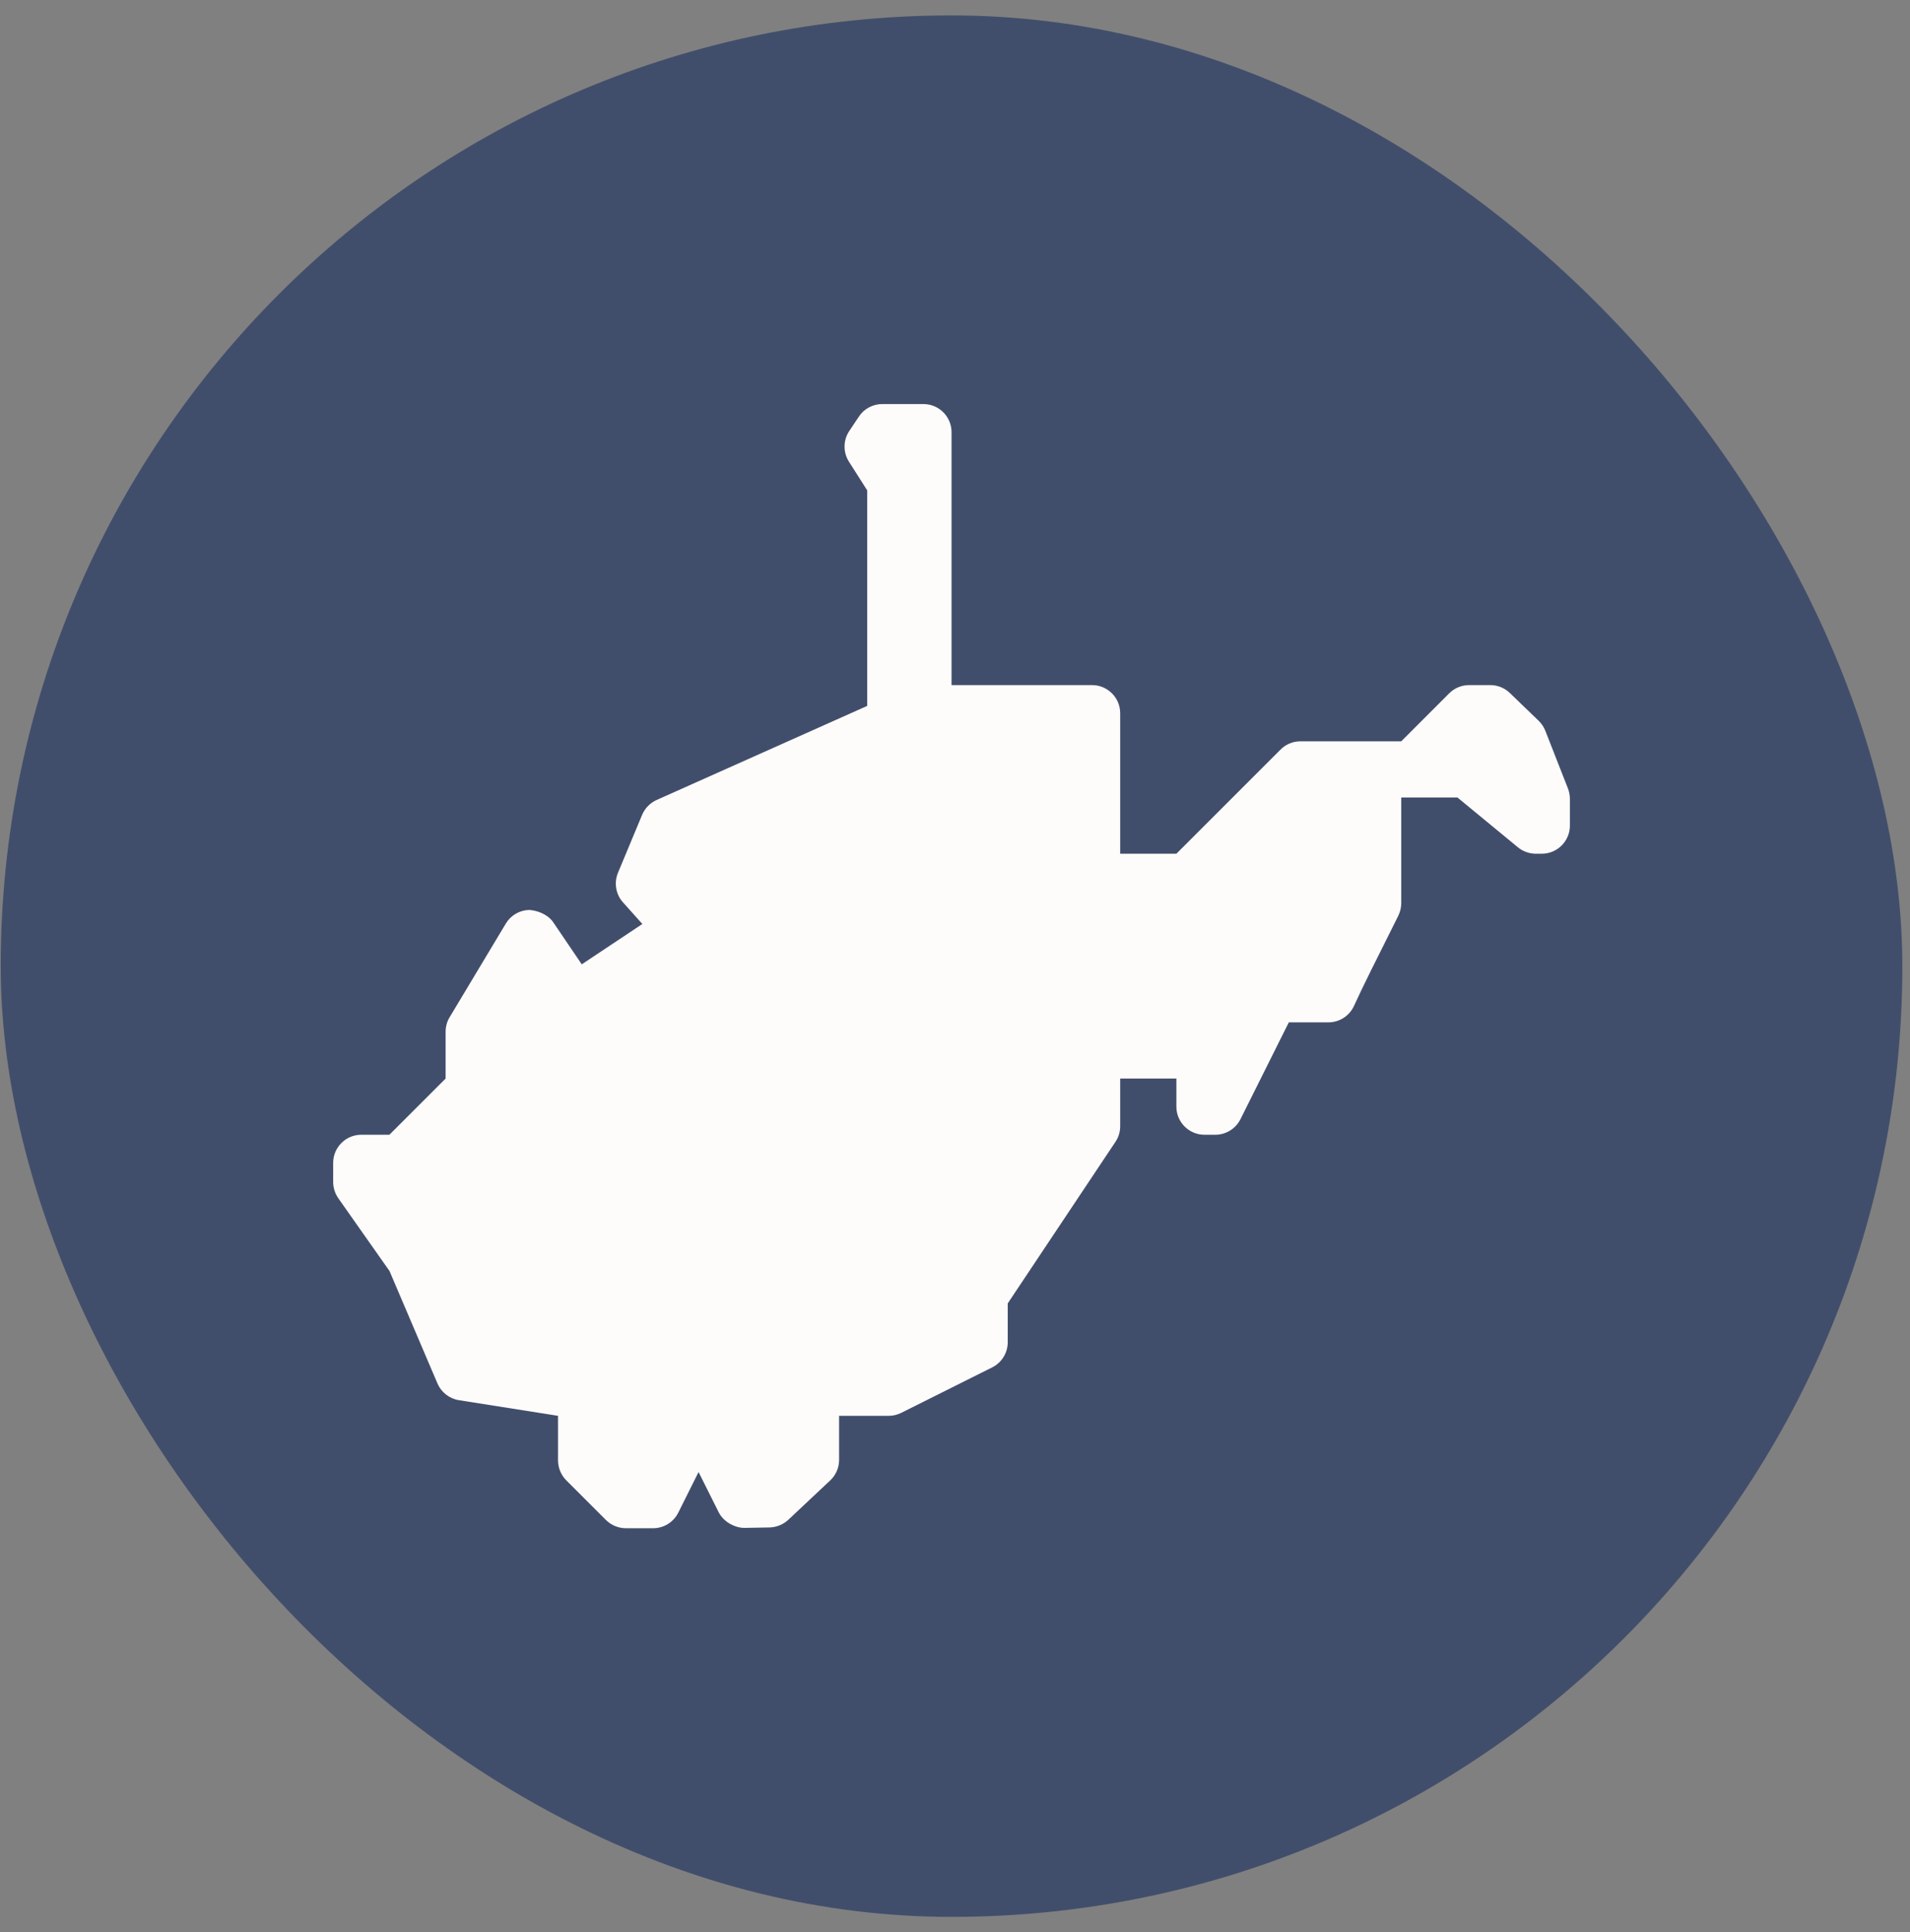
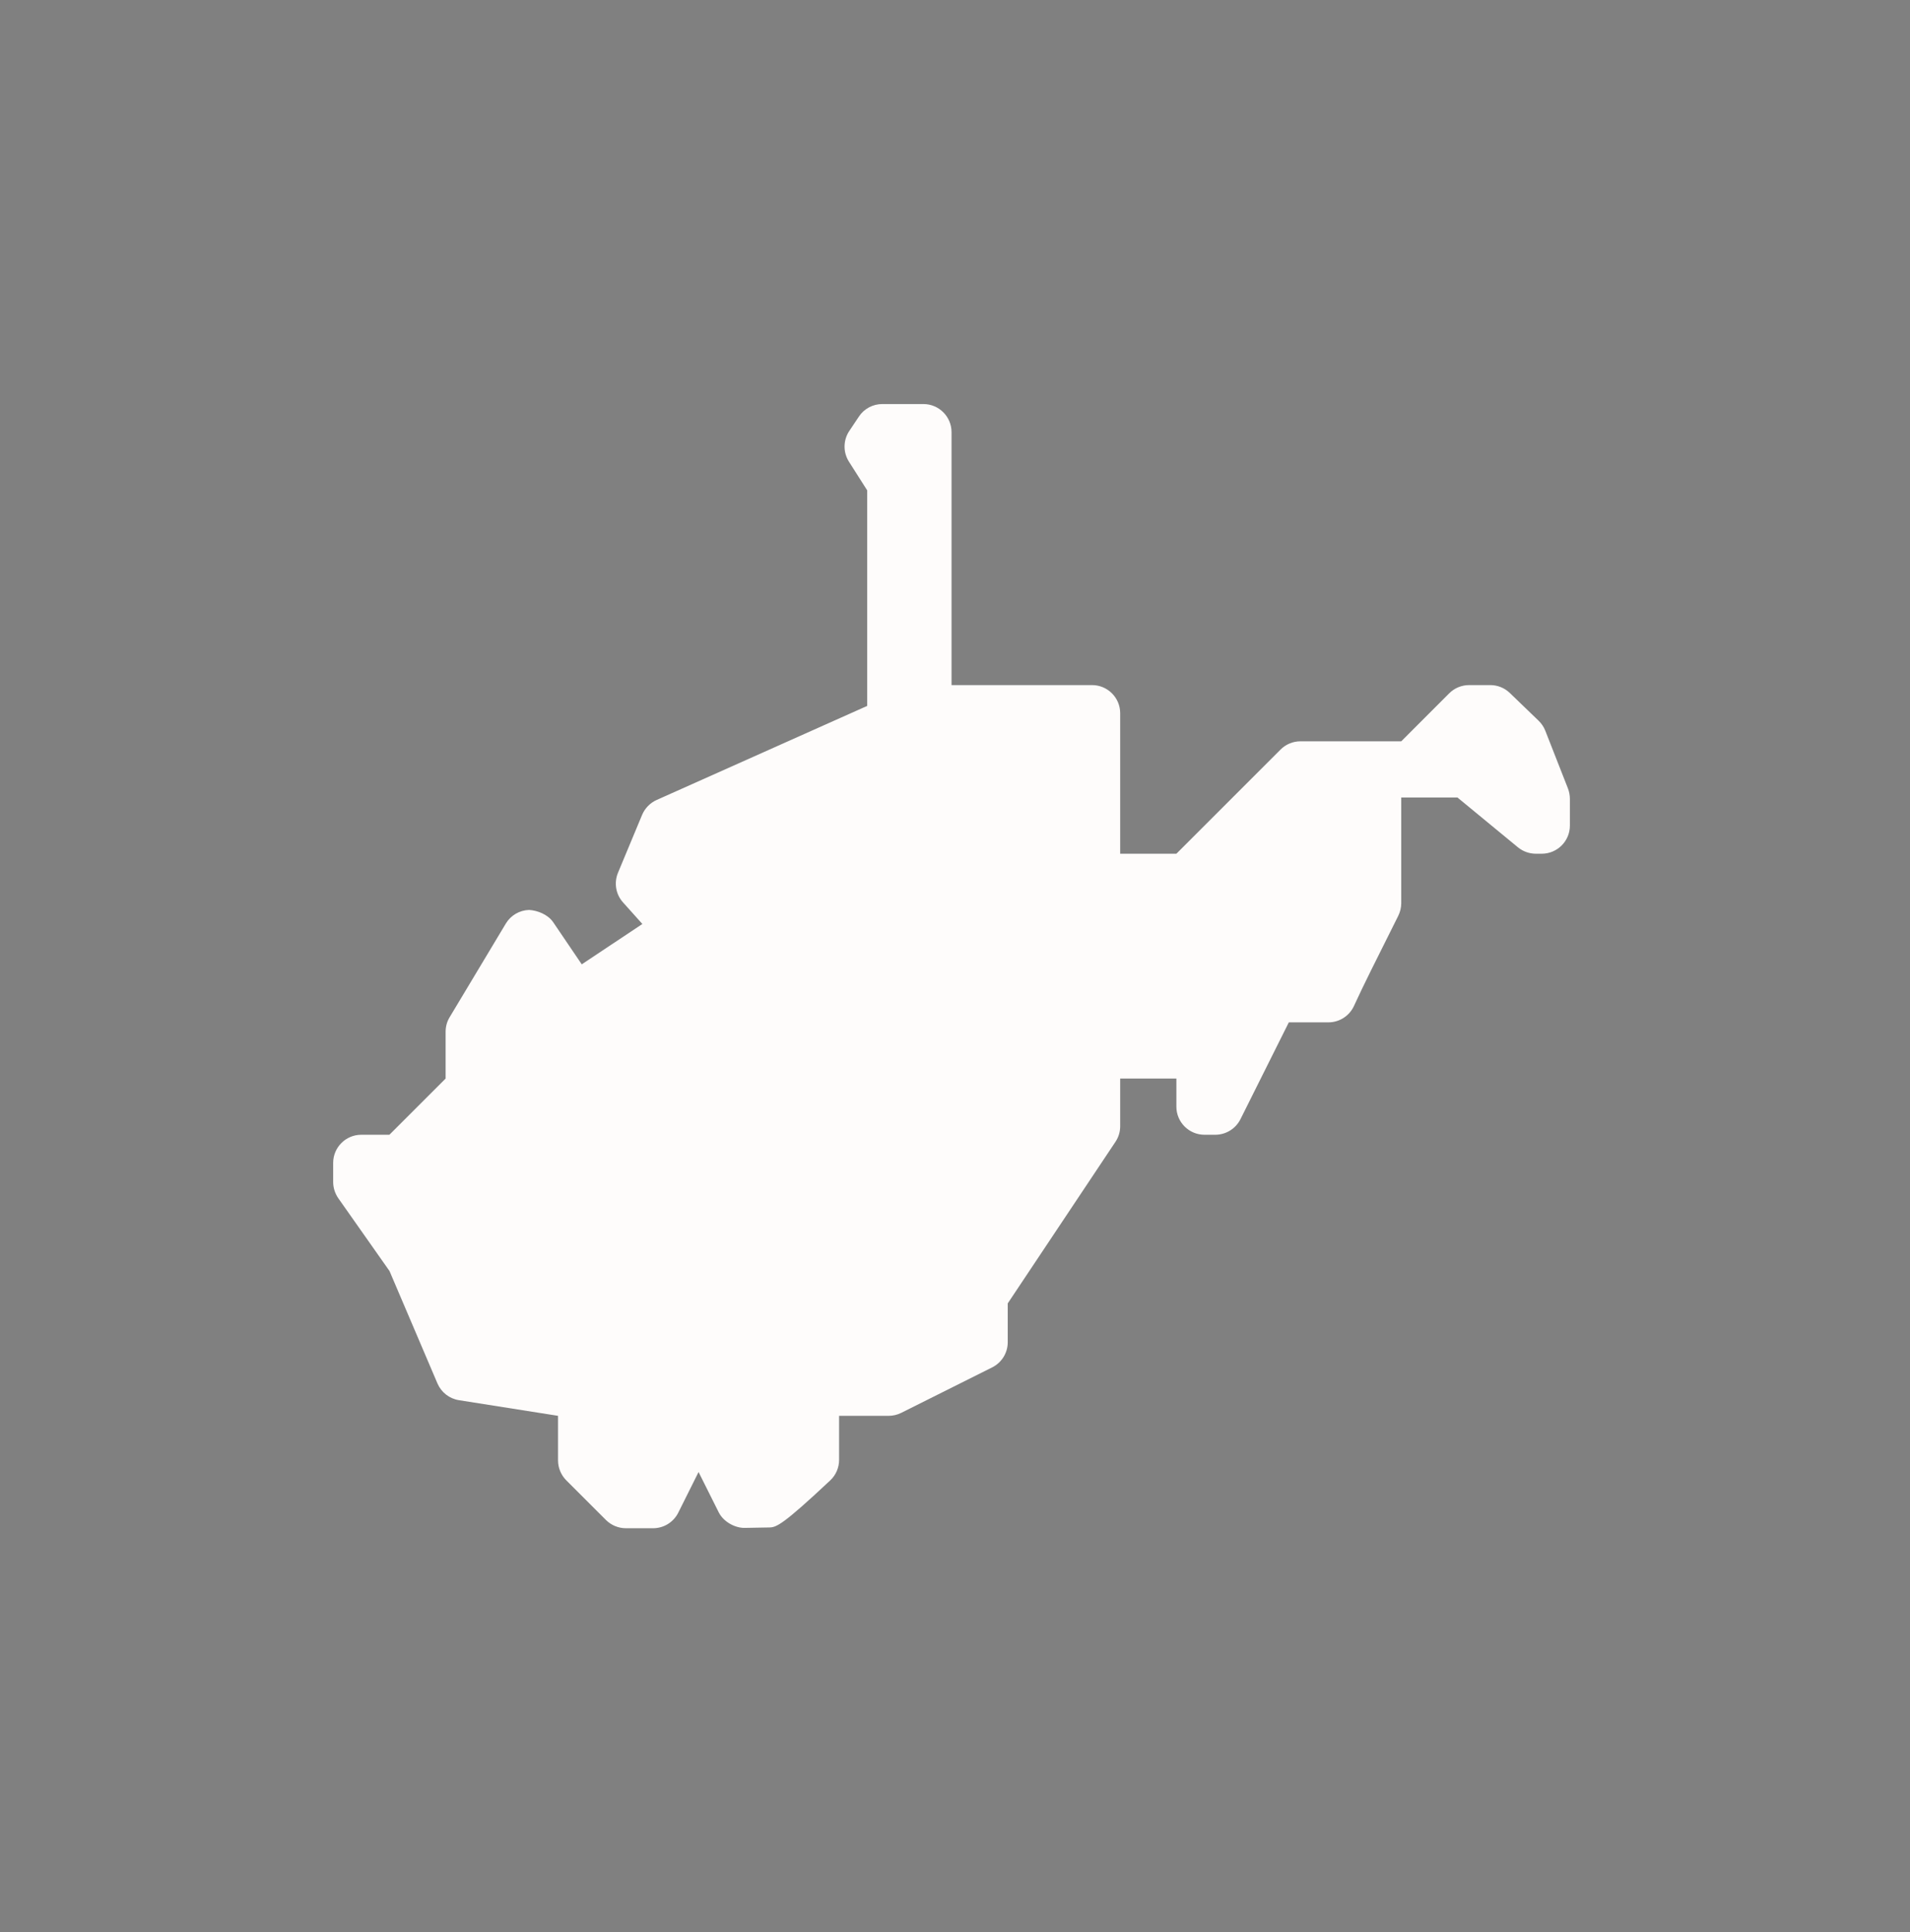
<svg xmlns="http://www.w3.org/2000/svg" width="85" height="86" viewBox="0 0 85 86" fill="none">
  <rect x="0" y="0" width="85" height="86" fill="#808080" stroke="none" />
-   <rect x="0.032" y="0.686" width="84.627" height="84.627" rx="42.314" fill="#414E6B" />
-   <path d="M29.064 68.016H27.854C27.521 68.016 27.203 67.883 26.968 67.651L25.199 65.882C24.967 65.647 24.834 65.329 24.834 64.996V63.013L20.424 62.317C19.998 62.249 19.638 61.969 19.468 61.572L17.334 56.568L15.053 53.326C14.907 53.113 14.827 52.863 14.827 52.606V51.755C14.827 51.065 15.388 50.504 16.078 50.504H17.329L19.831 48.002V45.919C19.831 45.691 19.891 45.468 20.008 45.276L22.51 41.105C22.73 40.738 23.12 40.51 23.548 40.498C23.913 40.52 24.376 40.693 24.619 41.045L25.89 42.919L28.587 41.123L27.726 40.162C27.403 39.805 27.318 39.292 27.501 38.846L28.576 36.265C28.702 35.97 28.932 35.734 29.222 35.604L38.593 31.417V21.825L37.78 20.547C37.515 20.129 37.52 19.594 37.795 19.181L38.223 18.541C38.453 18.19 38.846 17.983 39.264 17.983H41.095C41.785 17.983 42.346 18.543 42.346 19.233V30.491H48.6C49.29 30.491 49.851 31.051 49.851 31.742V37.996H52.352L56.99 33.358C57.223 33.125 57.541 32.993 57.873 32.993H62.359L64.495 30.856C64.728 30.623 65.046 30.491 65.378 30.491H66.322C66.647 30.491 66.957 30.616 67.19 30.841L68.47 32.075C68.6 32.2 68.703 32.35 68.768 32.517L69.779 35.094C69.834 35.242 69.864 35.397 69.864 35.552V36.745C69.864 37.435 69.303 37.996 68.613 37.996H68.348C68.058 37.996 67.775 37.893 67.552 37.711L64.861 35.494H62.359V40.2C62.359 40.395 62.311 40.585 62.226 40.76C61.246 42.714 60.628 43.952 60.258 44.765C60.055 45.213 59.609 45.501 59.119 45.501H57.356L55.202 49.814C54.989 50.236 54.556 50.504 54.081 50.504H53.603C52.913 50.504 52.352 49.944 52.352 49.253V48.002H49.851V50.126C49.851 50.374 49.778 50.614 49.64 50.819L44.847 58.009V59.738C44.847 60.211 44.58 60.643 44.157 60.856L40.109 62.88C39.934 62.968 39.741 63.013 39.549 63.013H37.342V64.974C37.342 65.319 37.2 65.649 36.95 65.884L35.081 67.641C34.853 67.853 34.556 67.973 34.248 67.981L33.127 68.001C32.717 68.003 32.204 67.741 31.986 67.31L31.088 65.514L30.185 67.323C29.972 67.748 29.54 68.016 29.064 68.016Z" fill="#FEFCFB" />
+   <path d="M29.064 68.016H27.854C27.521 68.016 27.203 67.883 26.968 67.651L25.199 65.882C24.967 65.647 24.834 65.329 24.834 64.996V63.013L20.424 62.317C19.998 62.249 19.638 61.969 19.468 61.572L17.334 56.568L15.053 53.326C14.907 53.113 14.827 52.863 14.827 52.606V51.755C14.827 51.065 15.388 50.504 16.078 50.504H17.329L19.831 48.002V45.919C19.831 45.691 19.891 45.468 20.008 45.276L22.51 41.105C22.73 40.738 23.12 40.51 23.548 40.498C23.913 40.52 24.376 40.693 24.619 41.045L25.89 42.919L28.587 41.123L27.726 40.162C27.403 39.805 27.318 39.292 27.501 38.846L28.576 36.265C28.702 35.97 28.932 35.734 29.222 35.604L38.593 31.417V21.825L37.78 20.547C37.515 20.129 37.52 19.594 37.795 19.181L38.223 18.541C38.453 18.19 38.846 17.983 39.264 17.983H41.095C41.785 17.983 42.346 18.543 42.346 19.233V30.491H48.6C49.29 30.491 49.851 31.051 49.851 31.742V37.996H52.352L56.99 33.358C57.223 33.125 57.541 32.993 57.873 32.993H62.359L64.495 30.856C64.728 30.623 65.046 30.491 65.378 30.491H66.322C66.647 30.491 66.957 30.616 67.19 30.841L68.47 32.075C68.6 32.2 68.703 32.35 68.768 32.517L69.779 35.094C69.834 35.242 69.864 35.397 69.864 35.552V36.745C69.864 37.435 69.303 37.996 68.613 37.996H68.348C68.058 37.996 67.775 37.893 67.552 37.711L64.861 35.494H62.359V40.2C62.359 40.395 62.311 40.585 62.226 40.76C61.246 42.714 60.628 43.952 60.258 44.765C60.055 45.213 59.609 45.501 59.119 45.501H57.356L55.202 49.814C54.989 50.236 54.556 50.504 54.081 50.504H53.603C52.913 50.504 52.352 49.944 52.352 49.253V48.002H49.851V50.126C49.851 50.374 49.778 50.614 49.64 50.819L44.847 58.009V59.738C44.847 60.211 44.58 60.643 44.157 60.856L40.109 62.88C39.934 62.968 39.741 63.013 39.549 63.013H37.342V64.974C37.342 65.319 37.2 65.649 36.95 65.884C34.853 67.853 34.556 67.973 34.248 67.981L33.127 68.001C32.717 68.003 32.204 67.741 31.986 67.31L31.088 65.514L30.185 67.323C29.972 67.748 29.54 68.016 29.064 68.016Z" fill="#FEFCFB" />
</svg>